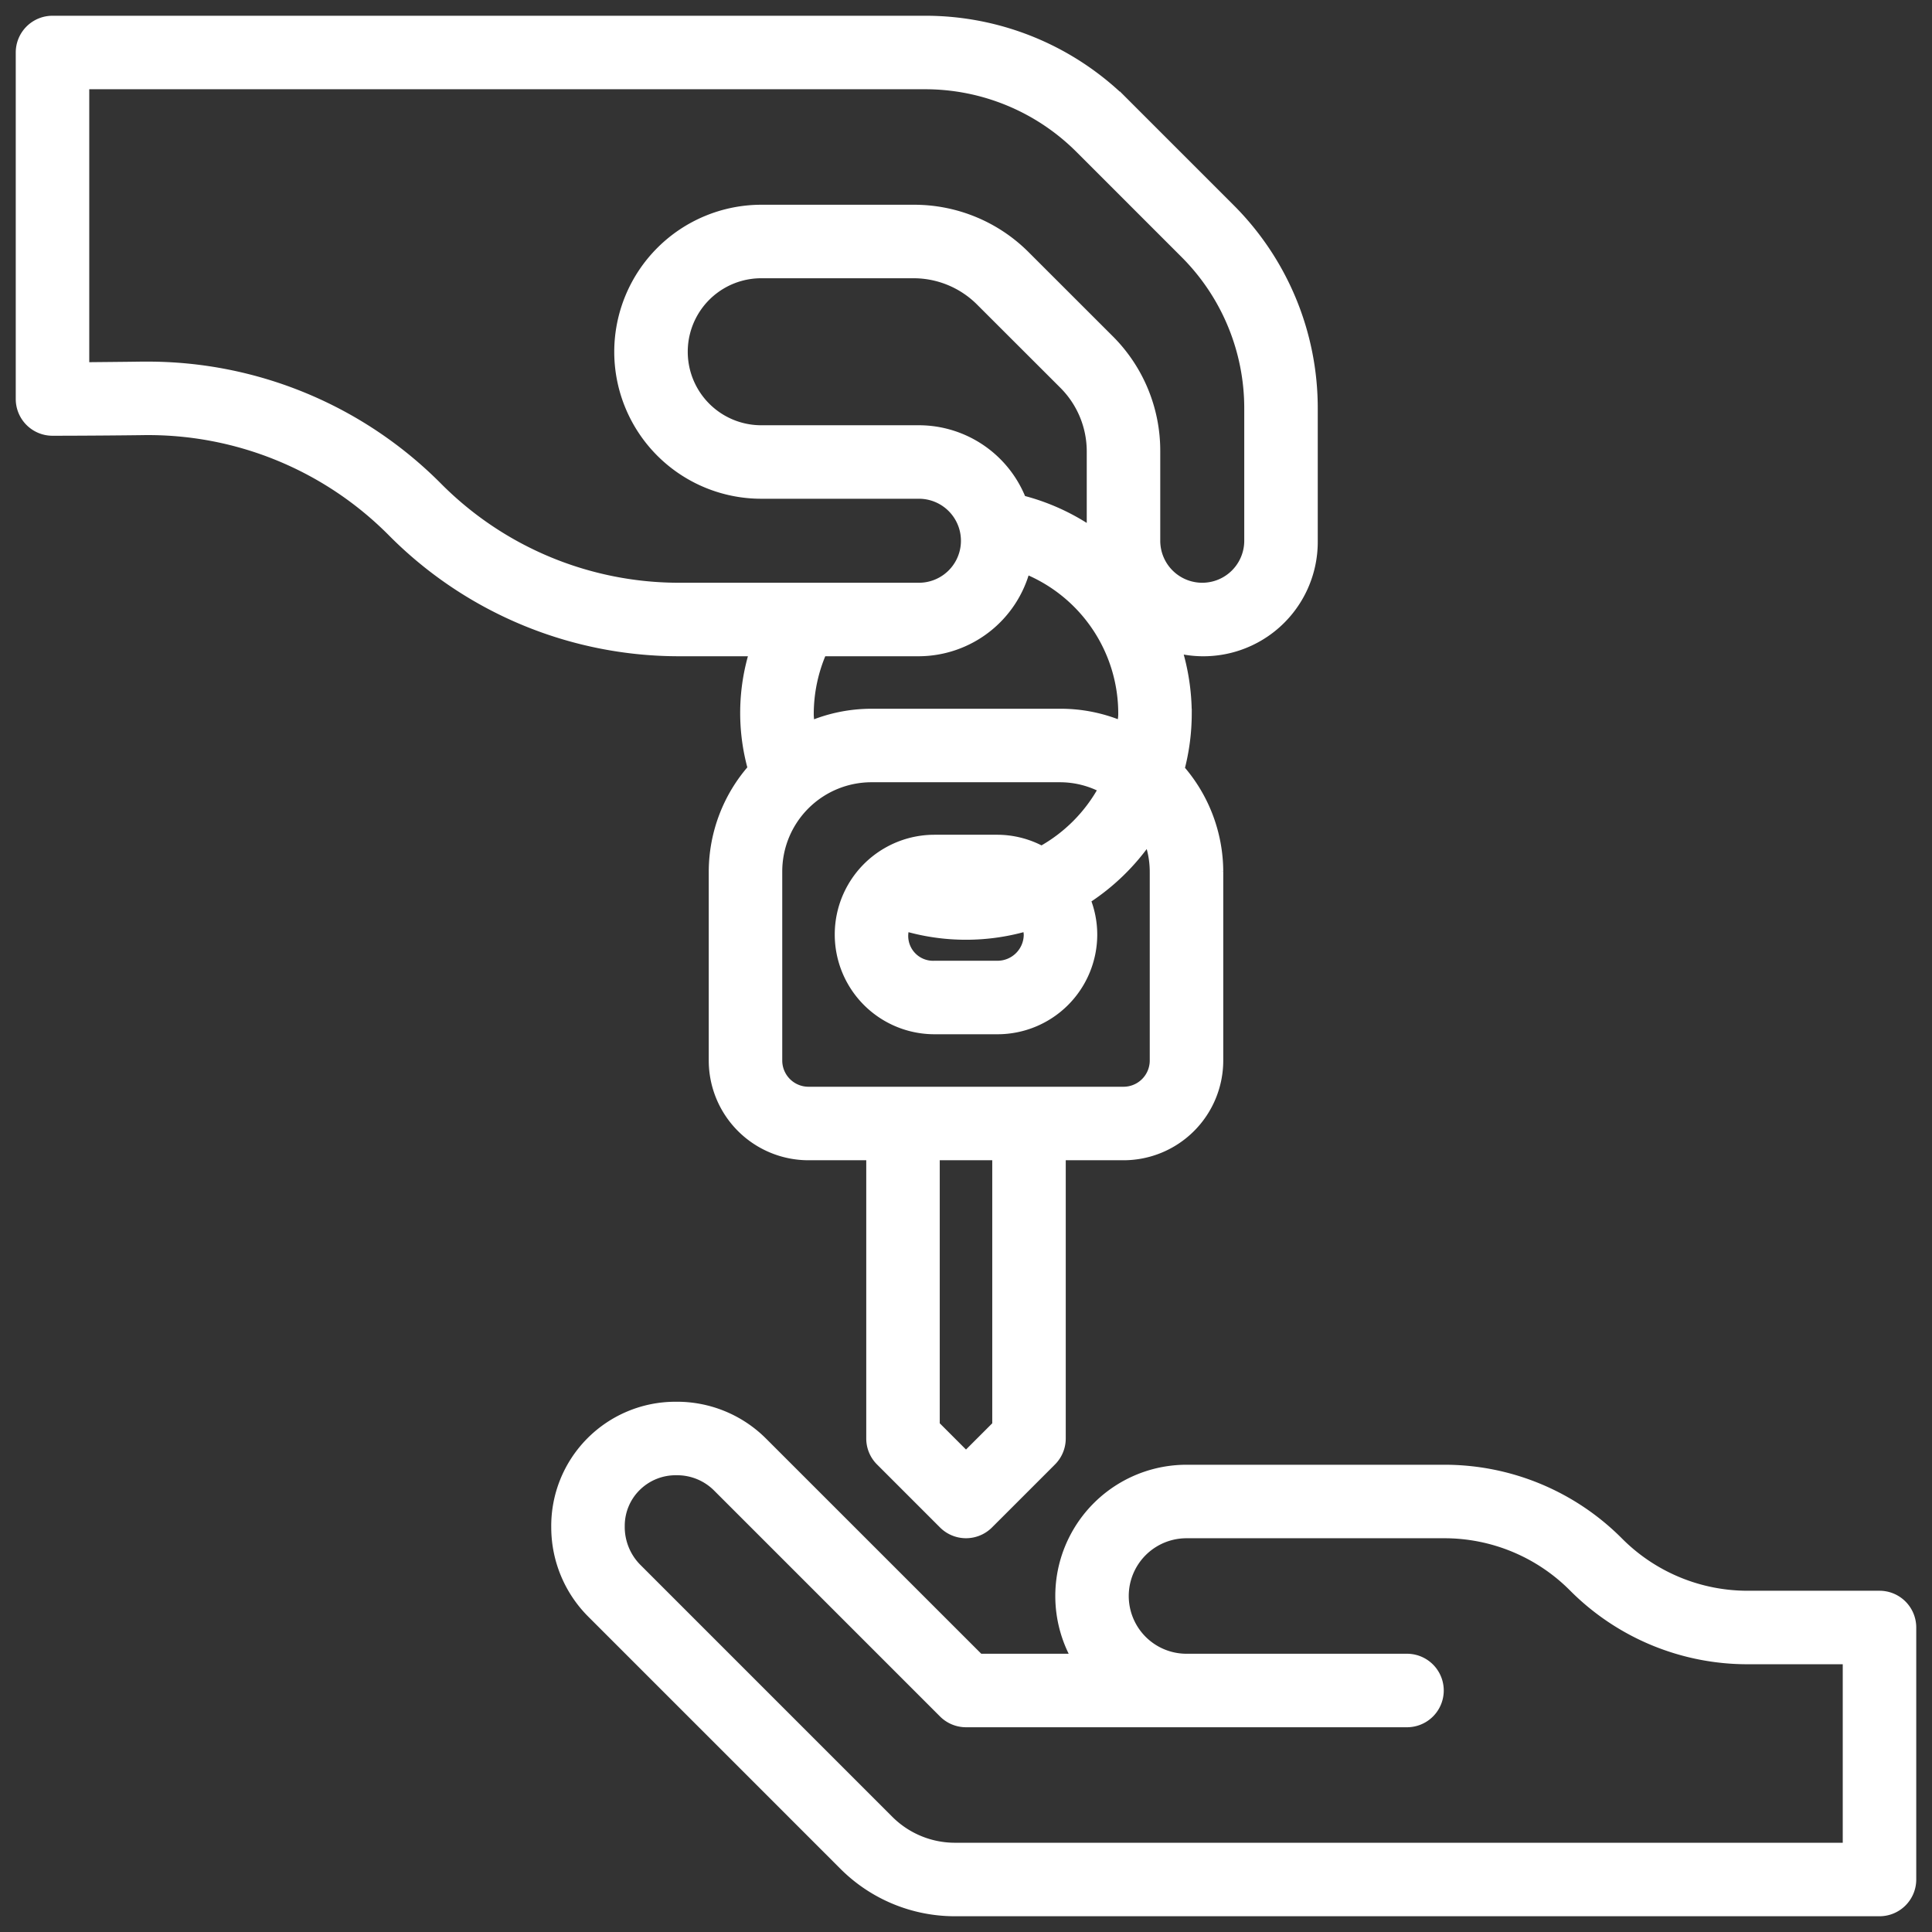
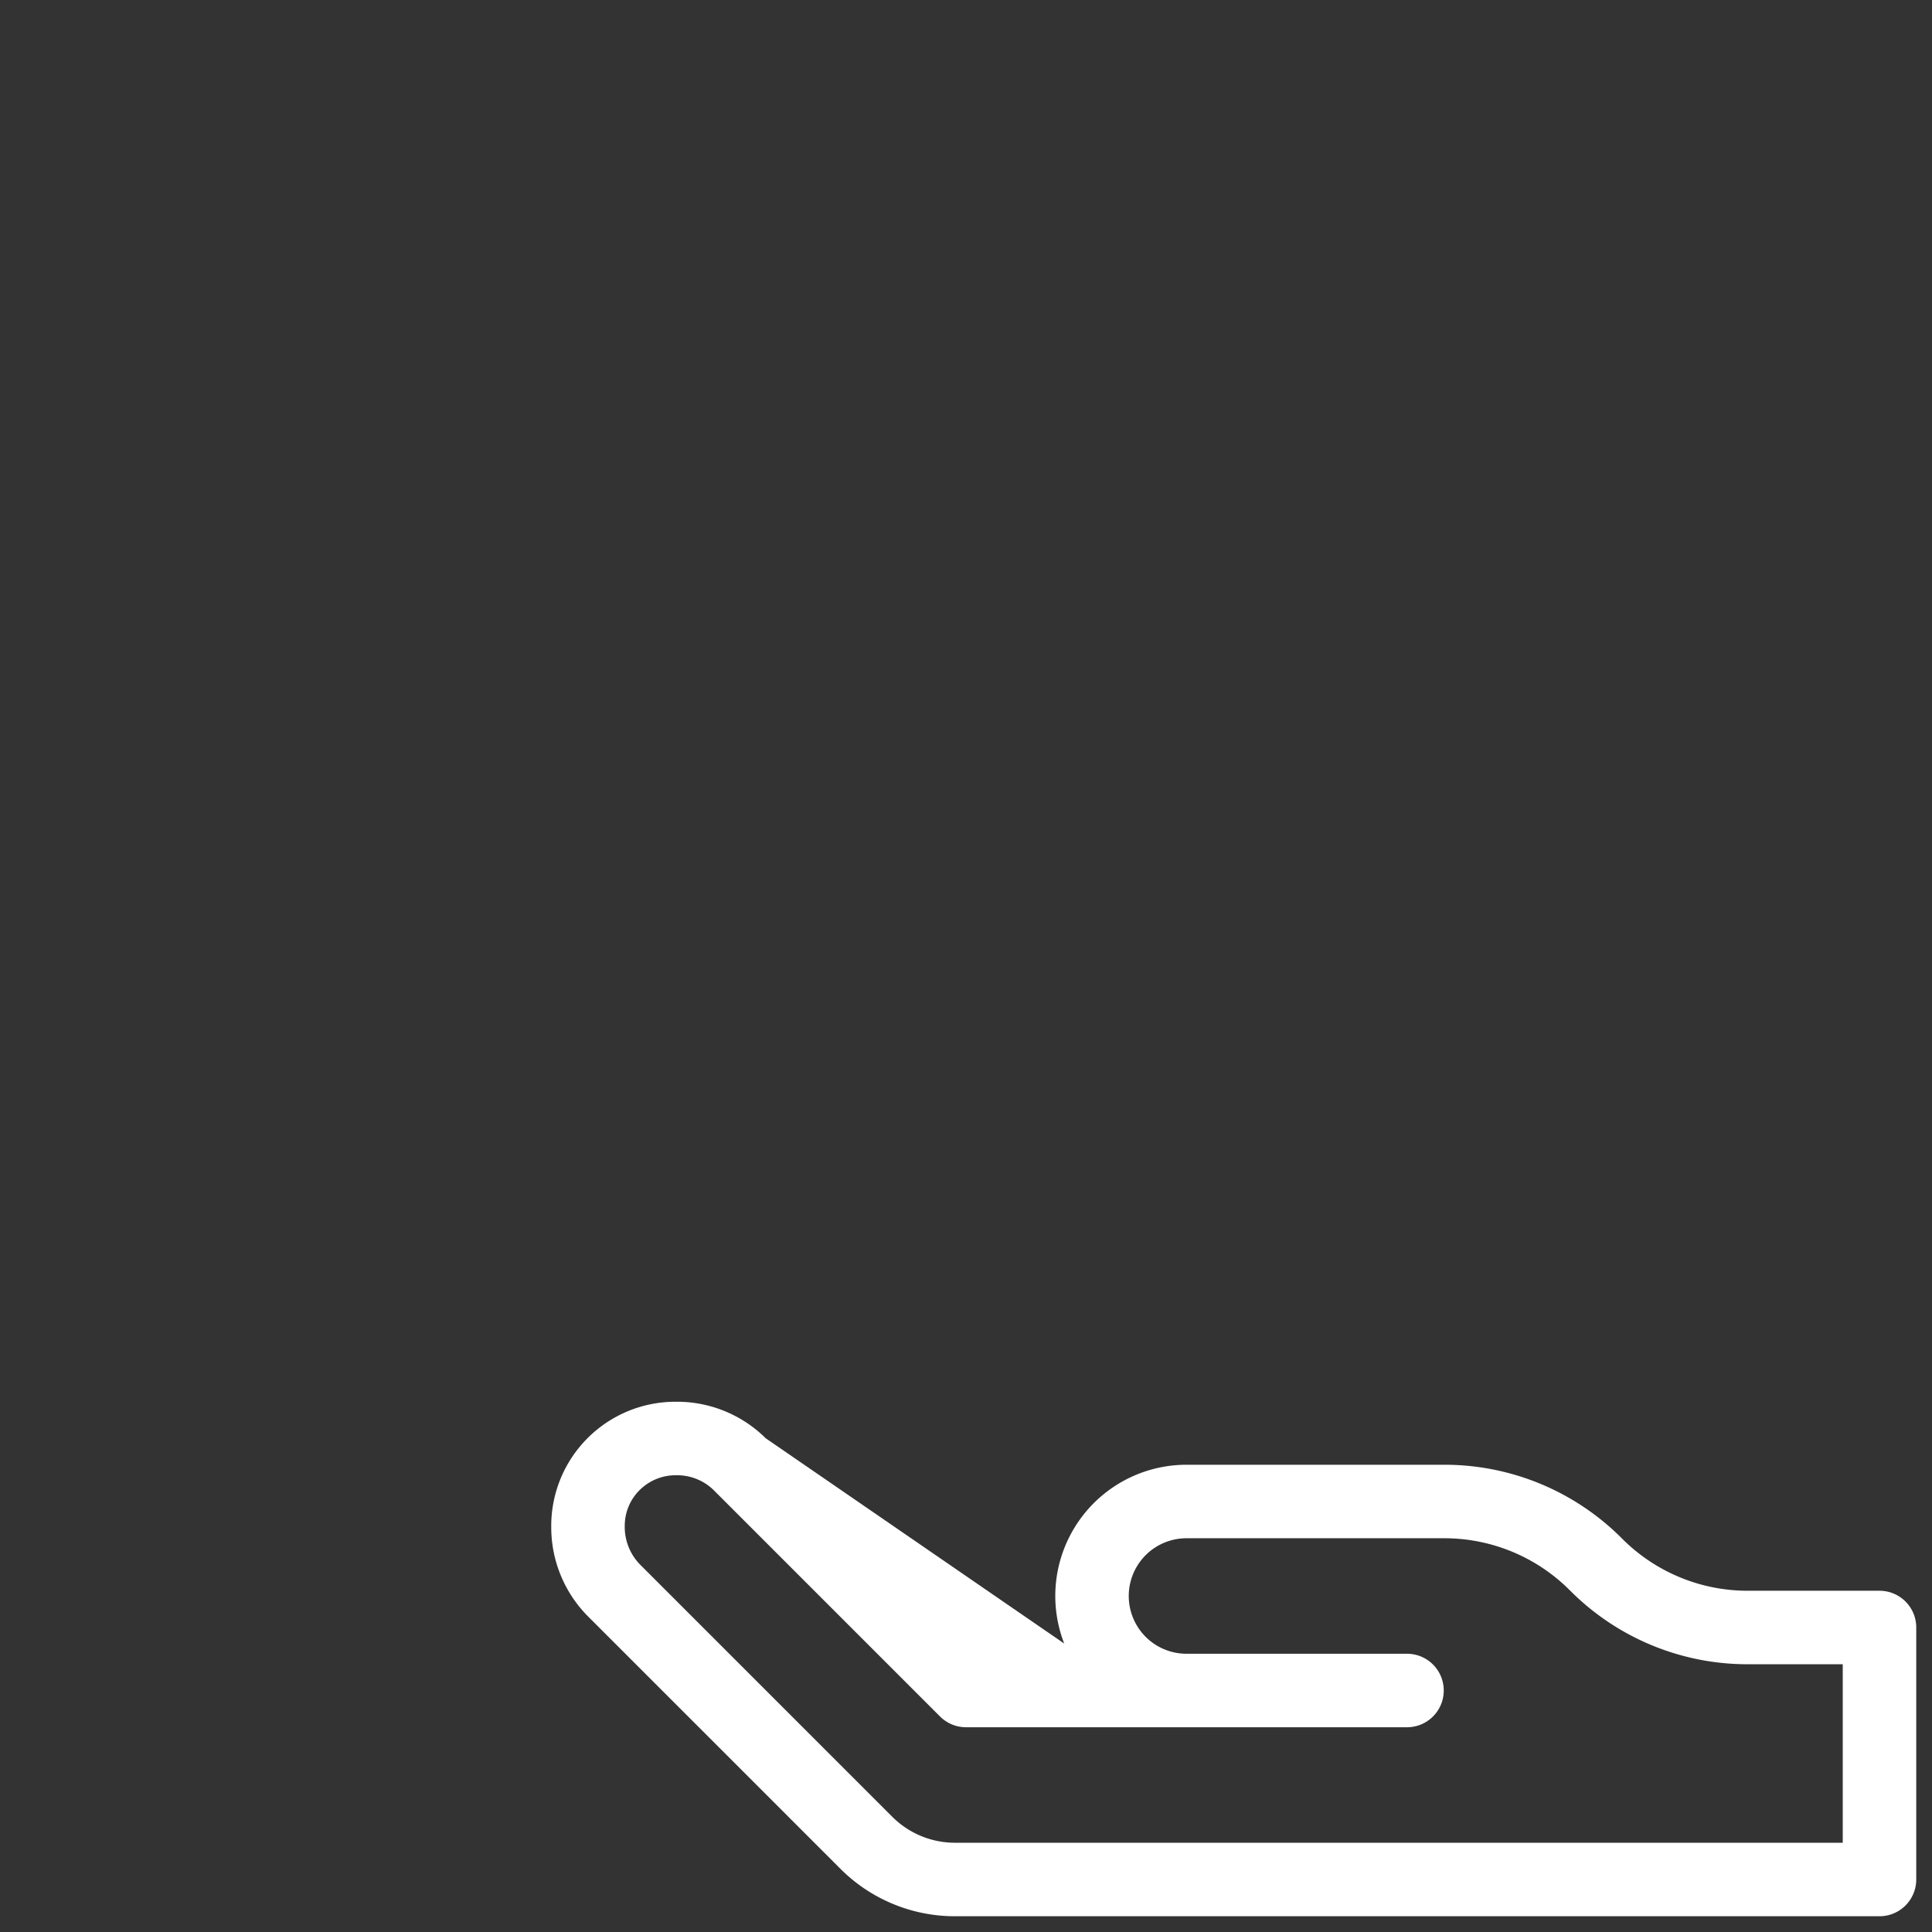
<svg xmlns="http://www.w3.org/2000/svg" width="92" height="92" viewBox="0 0 92 92">
  <rect x="0" y="0" width="92" height="92" fill="#333333" stroke="none" />
  <g fill="#FFF" fill-rule="nonzero" stroke="#FFF" stroke-width=".5">
-     <path d="M89.5 76h-6.257a8.684 8.684 0 0 1-6.181-2.56A11.665 11.665 0 0 0 68.758 70H56.5a6 6 0 0 0-5.194 9h-4.683L36.3 68.68A5.745 5.745 0 0 0 32.164 67a5.663 5.663 0 0 0-5.664 5.748 5.766 5.766 0 0 0 1.681 4.05l12 12A7.454 7.454 0 0 0 45.487 91H89.5a1.5 1.5 0 0 0 1.5-1.5v-12a1.5 1.5 0 0 0-1.5-1.5zM88 88H45.487a4.47 4.47 0 0 1-3.183-1.319l-12-12a2.81 2.81 0 0 1-.804-2.017 2.645 2.645 0 0 1 .78-1.883A2.684 2.684 0 0 1 32.23 70a2.733 2.733 0 0 1 1.95.8l10.76 10.76A1.5 1.5 0 0 0 46 82h21a1.5 1.5 0 0 0 0-3H56.5a3 3 0 0 1 0-6h12.258a8.684 8.684 0 0 1 6.181 2.56A11.665 11.665 0 0 0 83.244 79H88v9z" />
-     <path d="M35.95 31a9.816 9.816 0 0 0-.087 5.604A7.428 7.428 0 0 0 34 41.5v9a4.5 4.5 0 0 0 4.5 4.5h3v13.5c0 .398.158.78.44 1.06l3 3a1.5 1.5 0 0 0 2.12 0l3-3a1.5 1.5 0 0 0 .44-1.06V55h3a4.5 4.5 0 0 0 4.5-4.5v-9a7.431 7.431 0 0 0-1.846-4.873c.227-.858.343-1.74.346-2.627a10.557 10.557 0 0 0-.49-3.163 5.196 5.196 0 0 0 6.49-5.087v-6.28a13.407 13.407 0 0 0-3.954-9.545l-4.971-4.971A13.41 13.41 0 0 0 44.031 1H2.5A1.5 1.5 0 0 0 1 2.5V19a1.5 1.5 0 0 0 1.5 1.5s1.971 0 4.285-.029a16.384 16.384 0 0 1 11.933 4.868A19.2 19.2 0 0 0 32.385 31h3.565zm7.8 0a5.25 5.25 0 0 0 5.067-3.936A7.446 7.446 0 0 1 53.5 34c0 .207-.045.4-.062.6A7.441 7.441 0 0 0 50.5 34h-9a7.464 7.464 0 0 0-2.949.608c-.017-.203-.051-.402-.051-.608a7.5 7.5 0 0 1 .633-3h4.617zM52 25.366a10.43 10.43 0 0 0-3.373-1.535 5.235 5.235 0 0 0-4.865-3.331H36.25a3.75 3.75 0 0 1 0-7.5h7.264a4.526 4.526 0 0 1 3.182 1.319l3.987 3.983A4.533 4.533 0 0 1 52 21.484v3.882zm-4.5 42.513-1.5 1.5-1.5-1.5V55h3v12.879zM55 41.5v9a1.5 1.5 0 0 1-1.5 1.5h-15a1.5 1.5 0 0 1-1.5-1.5v-9a4.5 4.5 0 0 1 4.5-4.5h9a4.435 4.435 0 0 1 2.076.531 7.5 7.5 0 0 1-2.976 3.01A4.435 4.435 0 0 0 47.5 40h-3a4.5 4.5 0 1 0 0 9h3a4.5 4.5 0 0 0 4.5-4.5 4.455 4.455 0 0 0-.331-1.675 10.567 10.567 0 0 0 3.019-2.938c.203.514.31 1.06.312 1.613zm-6 3a1.5 1.5 0 0 1-1.5 1.5h-3a1.433 1.433 0 0 1-1.416-1.919 10.35 10.35 0 0 0 5.83 0c.05.135.078.276.086.419zM7 17.47h-.25c-1.035.015-2 .021-2.75.03V4h40.03a10.437 10.437 0 0 1 7.424 3.075l4.971 4.971A10.431 10.431 0 0 1 59.5 19.47v6.28a2.25 2.25 0 0 1-4.5 0v-4.266a7.449 7.449 0 0 0-2.196-5.303l-3.987-3.984A7.452 7.452 0 0 0 43.514 10H36.25a6.758 6.758 0 0 0-6.75 6.75 6.75 6.75 0 0 0 6.75 6.75h7.518a2.25 2.25 0 0 1-.018 4.5H32.385a16.223 16.223 0 0 1-11.55-4.782A19.44 19.44 0 0 0 7 17.47z" />
+     <path d="M89.5 76h-6.257a8.684 8.684 0 0 1-6.181-2.56A11.665 11.665 0 0 0 68.758 70H56.5a6 6 0 0 0-5.194 9L36.3 68.68A5.745 5.745 0 0 0 32.164 67a5.663 5.663 0 0 0-5.664 5.748 5.766 5.766 0 0 0 1.681 4.05l12 12A7.454 7.454 0 0 0 45.487 91H89.5a1.5 1.5 0 0 0 1.5-1.5v-12a1.5 1.5 0 0 0-1.5-1.5zM88 88H45.487a4.47 4.47 0 0 1-3.183-1.319l-12-12a2.81 2.81 0 0 1-.804-2.017 2.645 2.645 0 0 1 .78-1.883A2.684 2.684 0 0 1 32.23 70a2.733 2.733 0 0 1 1.95.8l10.76 10.76A1.5 1.5 0 0 0 46 82h21a1.5 1.5 0 0 0 0-3H56.5a3 3 0 0 1 0-6h12.258a8.684 8.684 0 0 1 6.181 2.56A11.665 11.665 0 0 0 83.244 79H88v9z" />
  </g>
</svg>